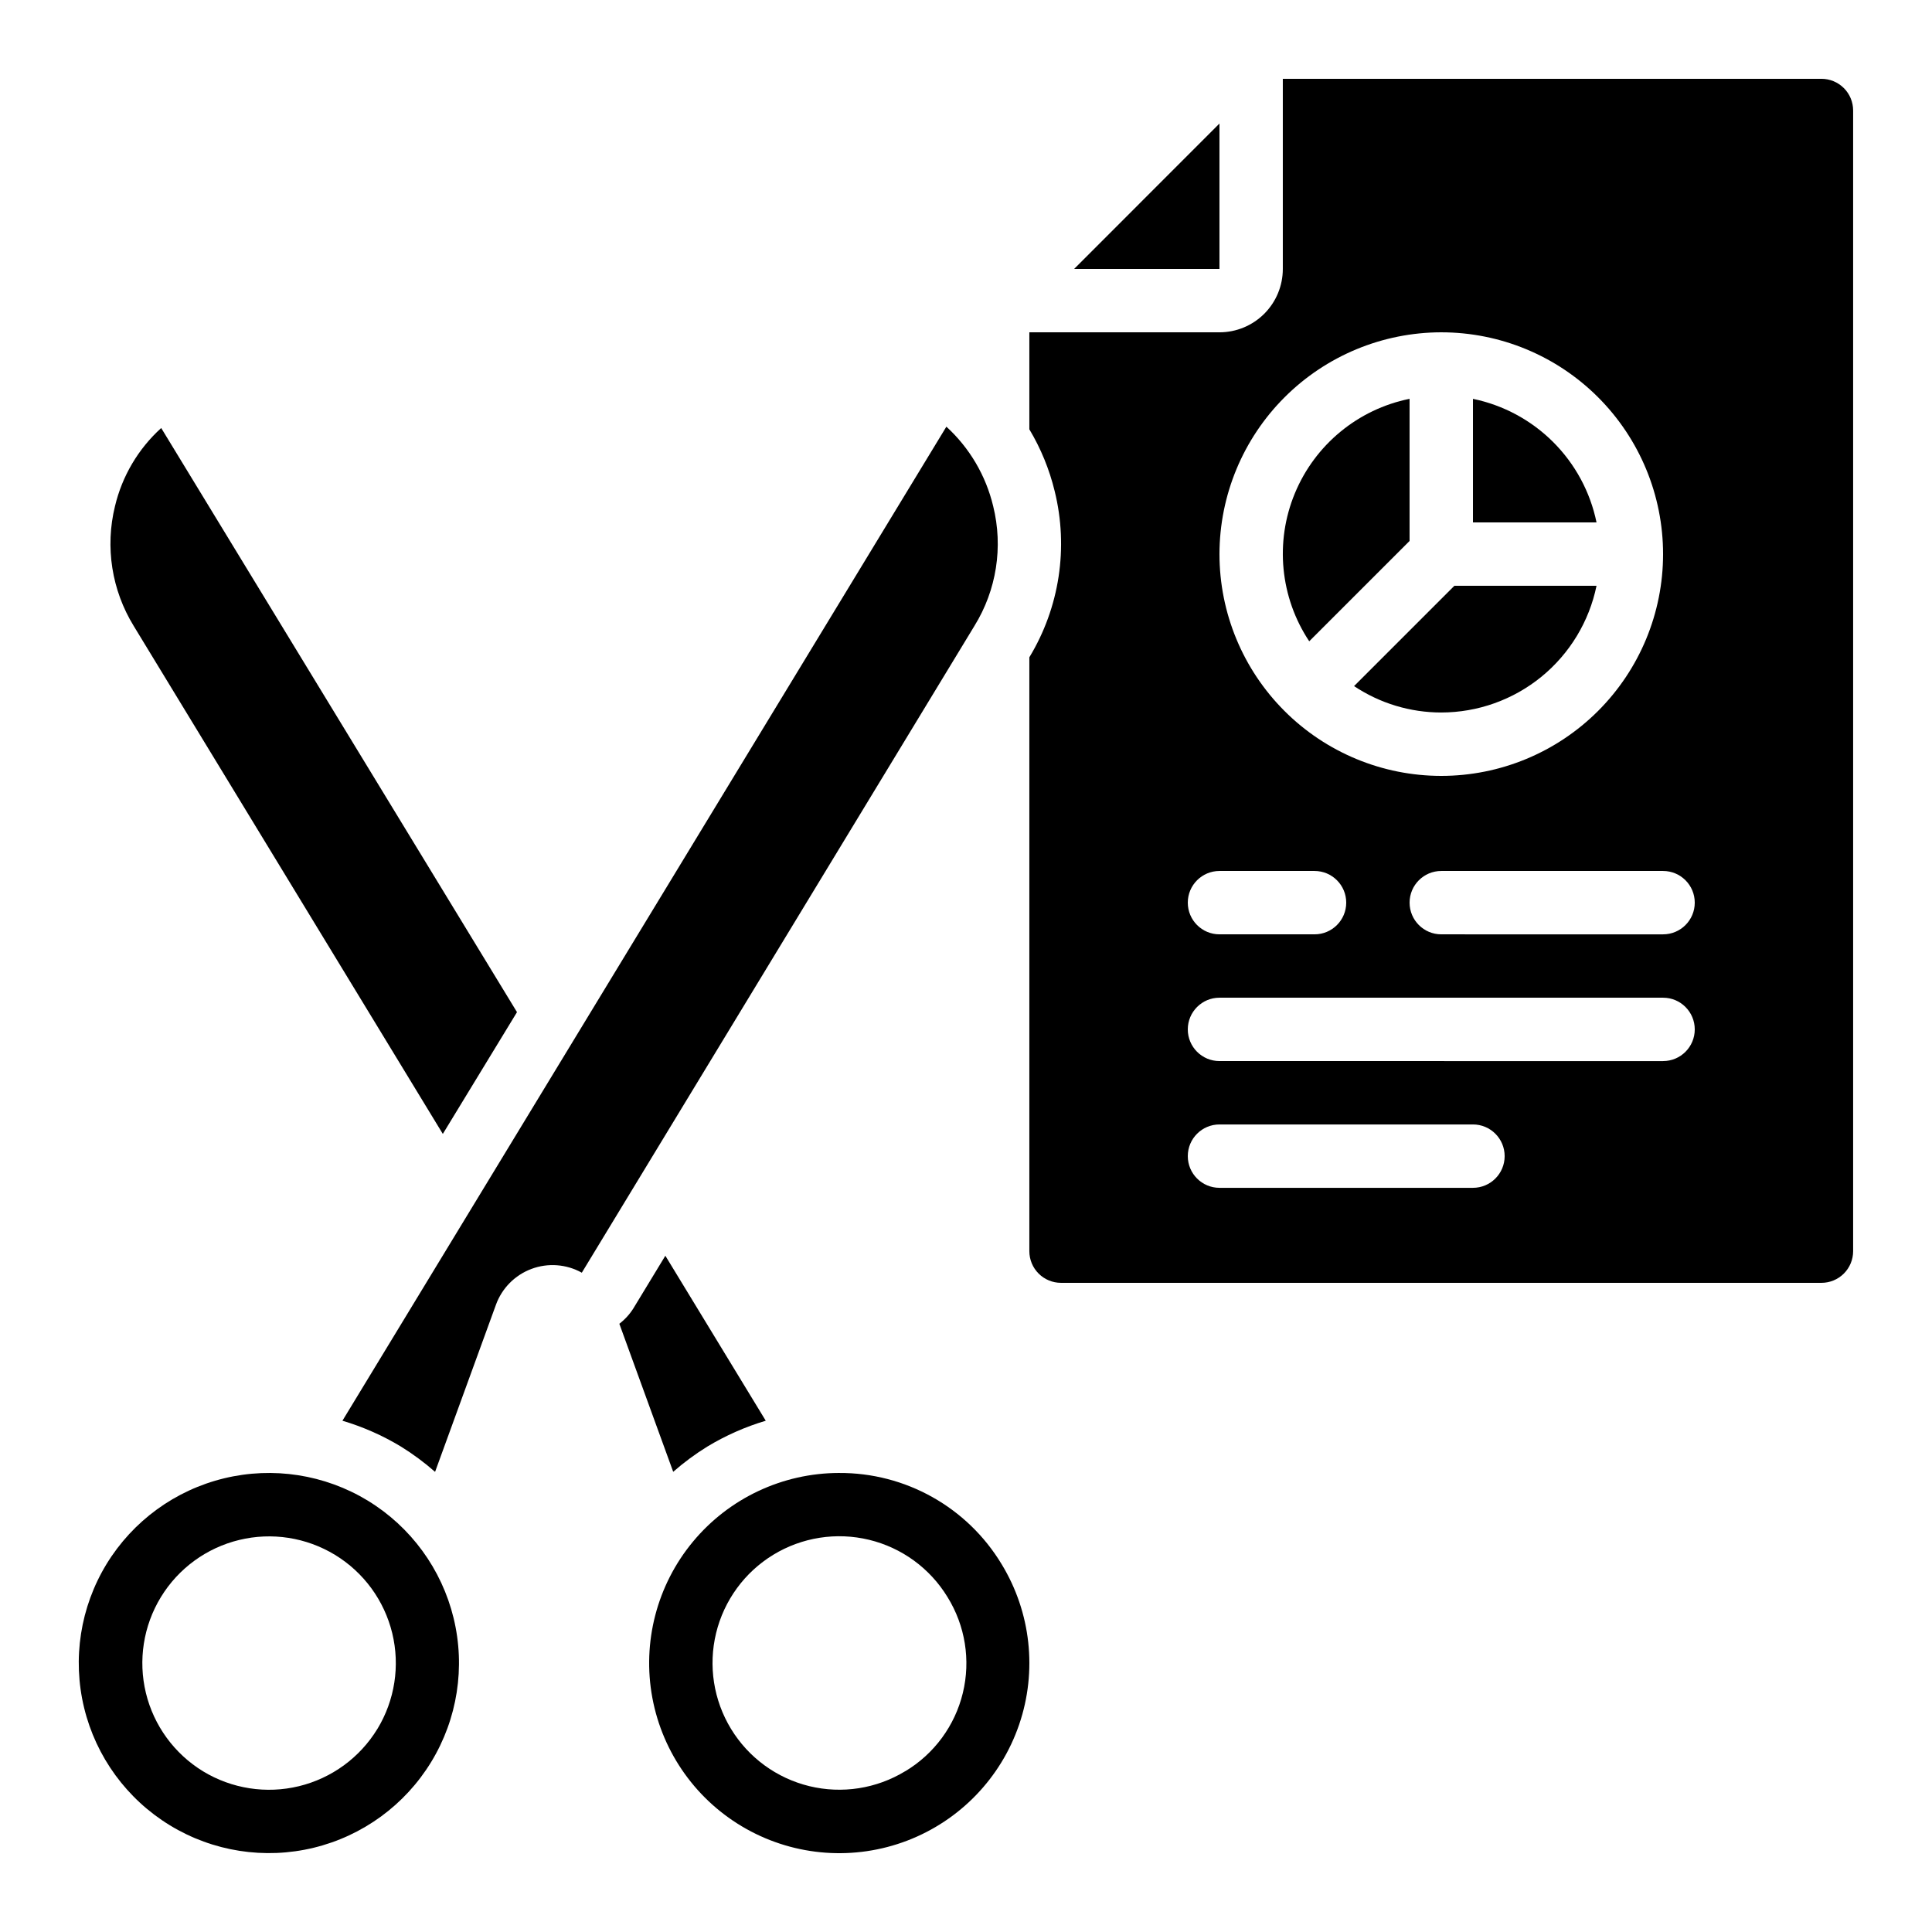
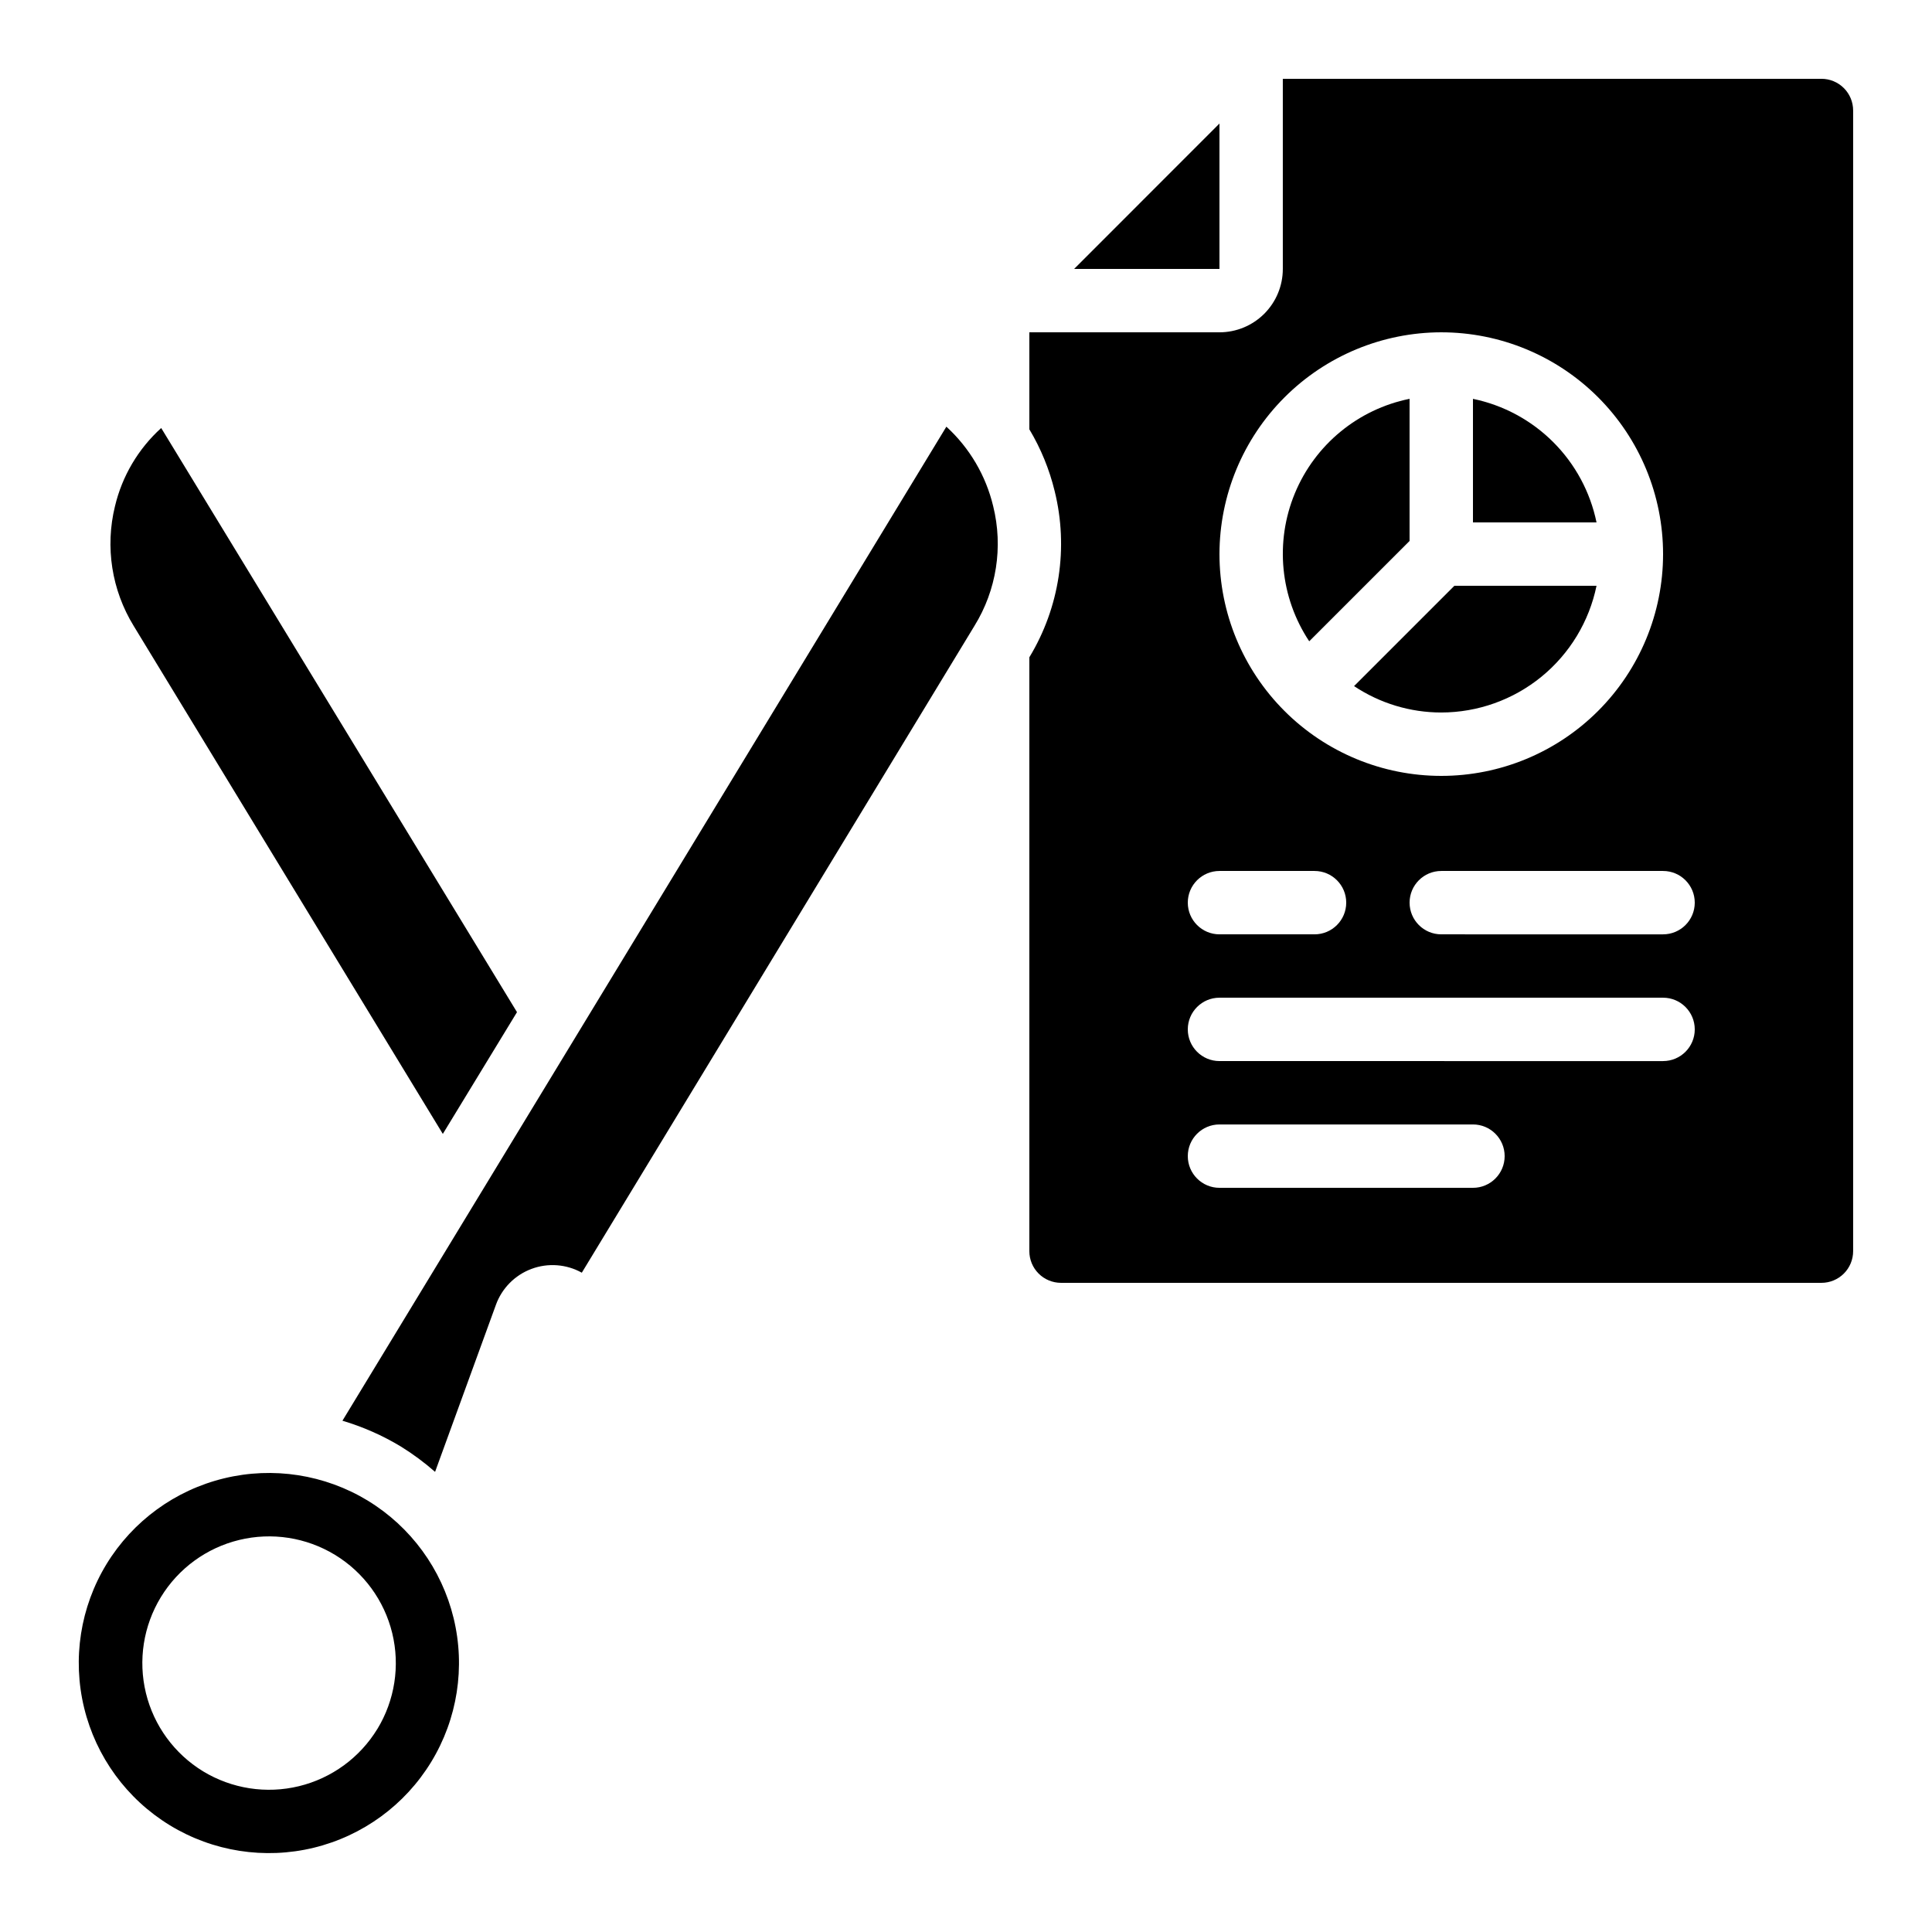
<svg xmlns="http://www.w3.org/2000/svg" fill="#000000" width="800px" height="800px" version="1.1" viewBox="144 144 512 512">
  <g>
    <path d="m241.48 541.69c-11.414-6.938-25.113-9.066-38.094-5.918-12.98 3.148-24.18 11.316-31.148 22.711-6.957 11.41-9.094 25.113-5.945 38.102 3.148 12.984 11.328 24.188 22.738 31.145 11.406 6.957 25.113 9.094 38.098 5.945 12.988-3.152 24.191-11.332 31.145-22.742 6.957-11.41 9.094-25.117 5.941-38.102s-11.332-24.188-22.742-31.141zm2.519 60.508c-4.644 7.606-12.113 13.055-20.773 15.16-8.656 2.102-17.797 0.684-25.41-3.941-7.602-4.641-13.055-12.109-15.152-20.762-2.098-8.656-0.672-17.789 3.965-25.395 4.637-7.606 12.102-13.059 20.758-15.156 8.652-2.102 17.789-0.68 25.395 3.953 7.606 4.633 13.059 12.098 15.164 20.75 2.102 8.656 0.684 17.789-3.945 25.398z" />
-     <path d="m366.31 534.35c-14.953 0.031-29.125 6.703-38.676 18.215-9.547 11.512-13.488 26.668-10.754 41.375 2.731 14.703 11.855 27.434 24.906 34.742 13.047 7.312 28.668 8.445 42.637 3.102 13.969-5.348 24.84-16.625 29.668-30.781 4.832-14.156 3.125-29.723-4.66-42.496-9.109-15.09-25.492-24.27-43.121-24.156zm17.566 79.047c-7.606 4.633-16.742 6.051-25.395 3.949-8.656-2.106-16.117-7.559-20.75-15.168-4.633-7.606-6.059-16.738-3.957-25.395 2.102-8.652 7.555-16.121 15.156-20.754 7.606-4.637 16.738-6.062 25.395-3.965s16.125 7.547 20.762 15.152c4.715 7.594 6.184 16.762 4.074 25.445-2.106 8.688-7.613 16.164-15.285 20.754z" />
    <path d="m407.2 278.13c-1.938-8.102-6.258-15.434-12.402-21.055l-160.05 263.43c5.43 1.613 10.633 3.91 15.48 6.836 3.207 1.984 6.242 4.231 9.07 6.719l16.121-44.258v-0.004c1.59-4.398 5.031-7.879 9.414-9.52 4.379-1.641 9.262-1.277 13.352 1l104.05-171.41c5.859-9.48 7.648-20.922 4.965-31.738z" />
    <path d="m467.17 215.27v-38.535l-38.516 38.535z" />
    <path d="m174.47 278.15c-2.656 10.816-0.867 22.242 4.961 31.73l81.922 134.62 19.656-32.27-94.289-154.8c-6.082 5.512-10.352 12.738-12.25 20.723z" />
    <path d="m517.55 287.36v-37.668c-13.672 2.769-25.066 12.16-30.402 25.047-5.332 12.887-3.906 27.586 3.809 39.207z" />
-     <path d="m331.46 527.35c4.844-2.926 10.047-5.227 15.473-6.844l-26.609-43.723-8.398 13.828 0.004 0.004c-1 1.617-2.289 3.039-3.797 4.199l14.273 39.23c2.828-2.481 5.856-4.719 9.055-6.695z" />
    <path d="m534.35 249.7v32.746h32.746c-1.66-8.059-5.648-15.457-11.469-21.277-5.82-5.82-13.215-9.809-21.277-11.469z" />
    <path d="m525.95 332.82c9.676-0.012 19.051-3.359 26.547-9.477 7.492-6.121 12.648-14.633 14.598-24.109h-37.668l-26.594 26.594 0.004-0.004c6.848 4.562 14.887 6.996 23.113 6.996z" />
    <path d="m626.71 164.89h-142.75v50.383c0 4.453-1.766 8.723-4.918 11.875-3.148 3.148-7.418 4.918-11.875 4.918h-50.379v25.703c3.051 5.098 5.316 10.625 6.715 16.398 3.703 14.984 1.285 30.824-6.715 44.023v157.38c0 2.227 0.883 4.363 2.457 5.938 1.578 1.574 3.711 2.457 5.938 2.457h201.52c2.231 0 4.363-0.883 5.938-2.457 1.578-1.574 2.461-3.711 2.461-5.938v-302.29c0-2.227-0.883-4.363-2.461-5.938-1.574-1.574-3.707-2.461-5.938-2.461zm-100.76 67.176c15.59 0 30.539 6.191 41.562 17.215 11.023 11.023 17.219 25.973 17.219 41.562s-6.195 30.539-17.219 41.562c-11.023 11.023-25.973 17.215-41.562 17.215-15.586 0-30.539-6.191-41.559-17.215-11.023-11.023-17.219-25.973-17.219-41.562 0.02-15.582 6.219-30.523 17.238-41.539 11.02-11.02 25.957-17.219 41.539-17.238zm-58.777 142.75h25.191c4.637 0 8.398 3.758 8.398 8.395 0 4.641-3.762 8.398-8.398 8.398h-25.191c-4.637 0-8.395-3.758-8.395-8.398 0-4.637 3.758-8.395 8.395-8.395zm67.176 83.969h-67.176c-4.637 0-8.395-3.762-8.395-8.398 0-4.637 3.758-8.395 8.395-8.395h67.176c4.637 0 8.398 3.758 8.398 8.395 0 4.637-3.762 8.398-8.398 8.398zm50.383-33.586-117.56-0.004c-4.637 0-8.395-3.758-8.395-8.395s3.758-8.398 8.395-8.398h117.56c4.637 0 8.395 3.762 8.395 8.398s-3.758 8.395-8.395 8.395zm0-33.586-58.781-0.004c-4.637 0-8.395-3.758-8.395-8.398 0-4.637 3.758-8.395 8.395-8.395h58.781c4.637 0 8.395 3.758 8.395 8.395 0 4.641-3.758 8.398-8.395 8.398z" />
  </g>
</svg>